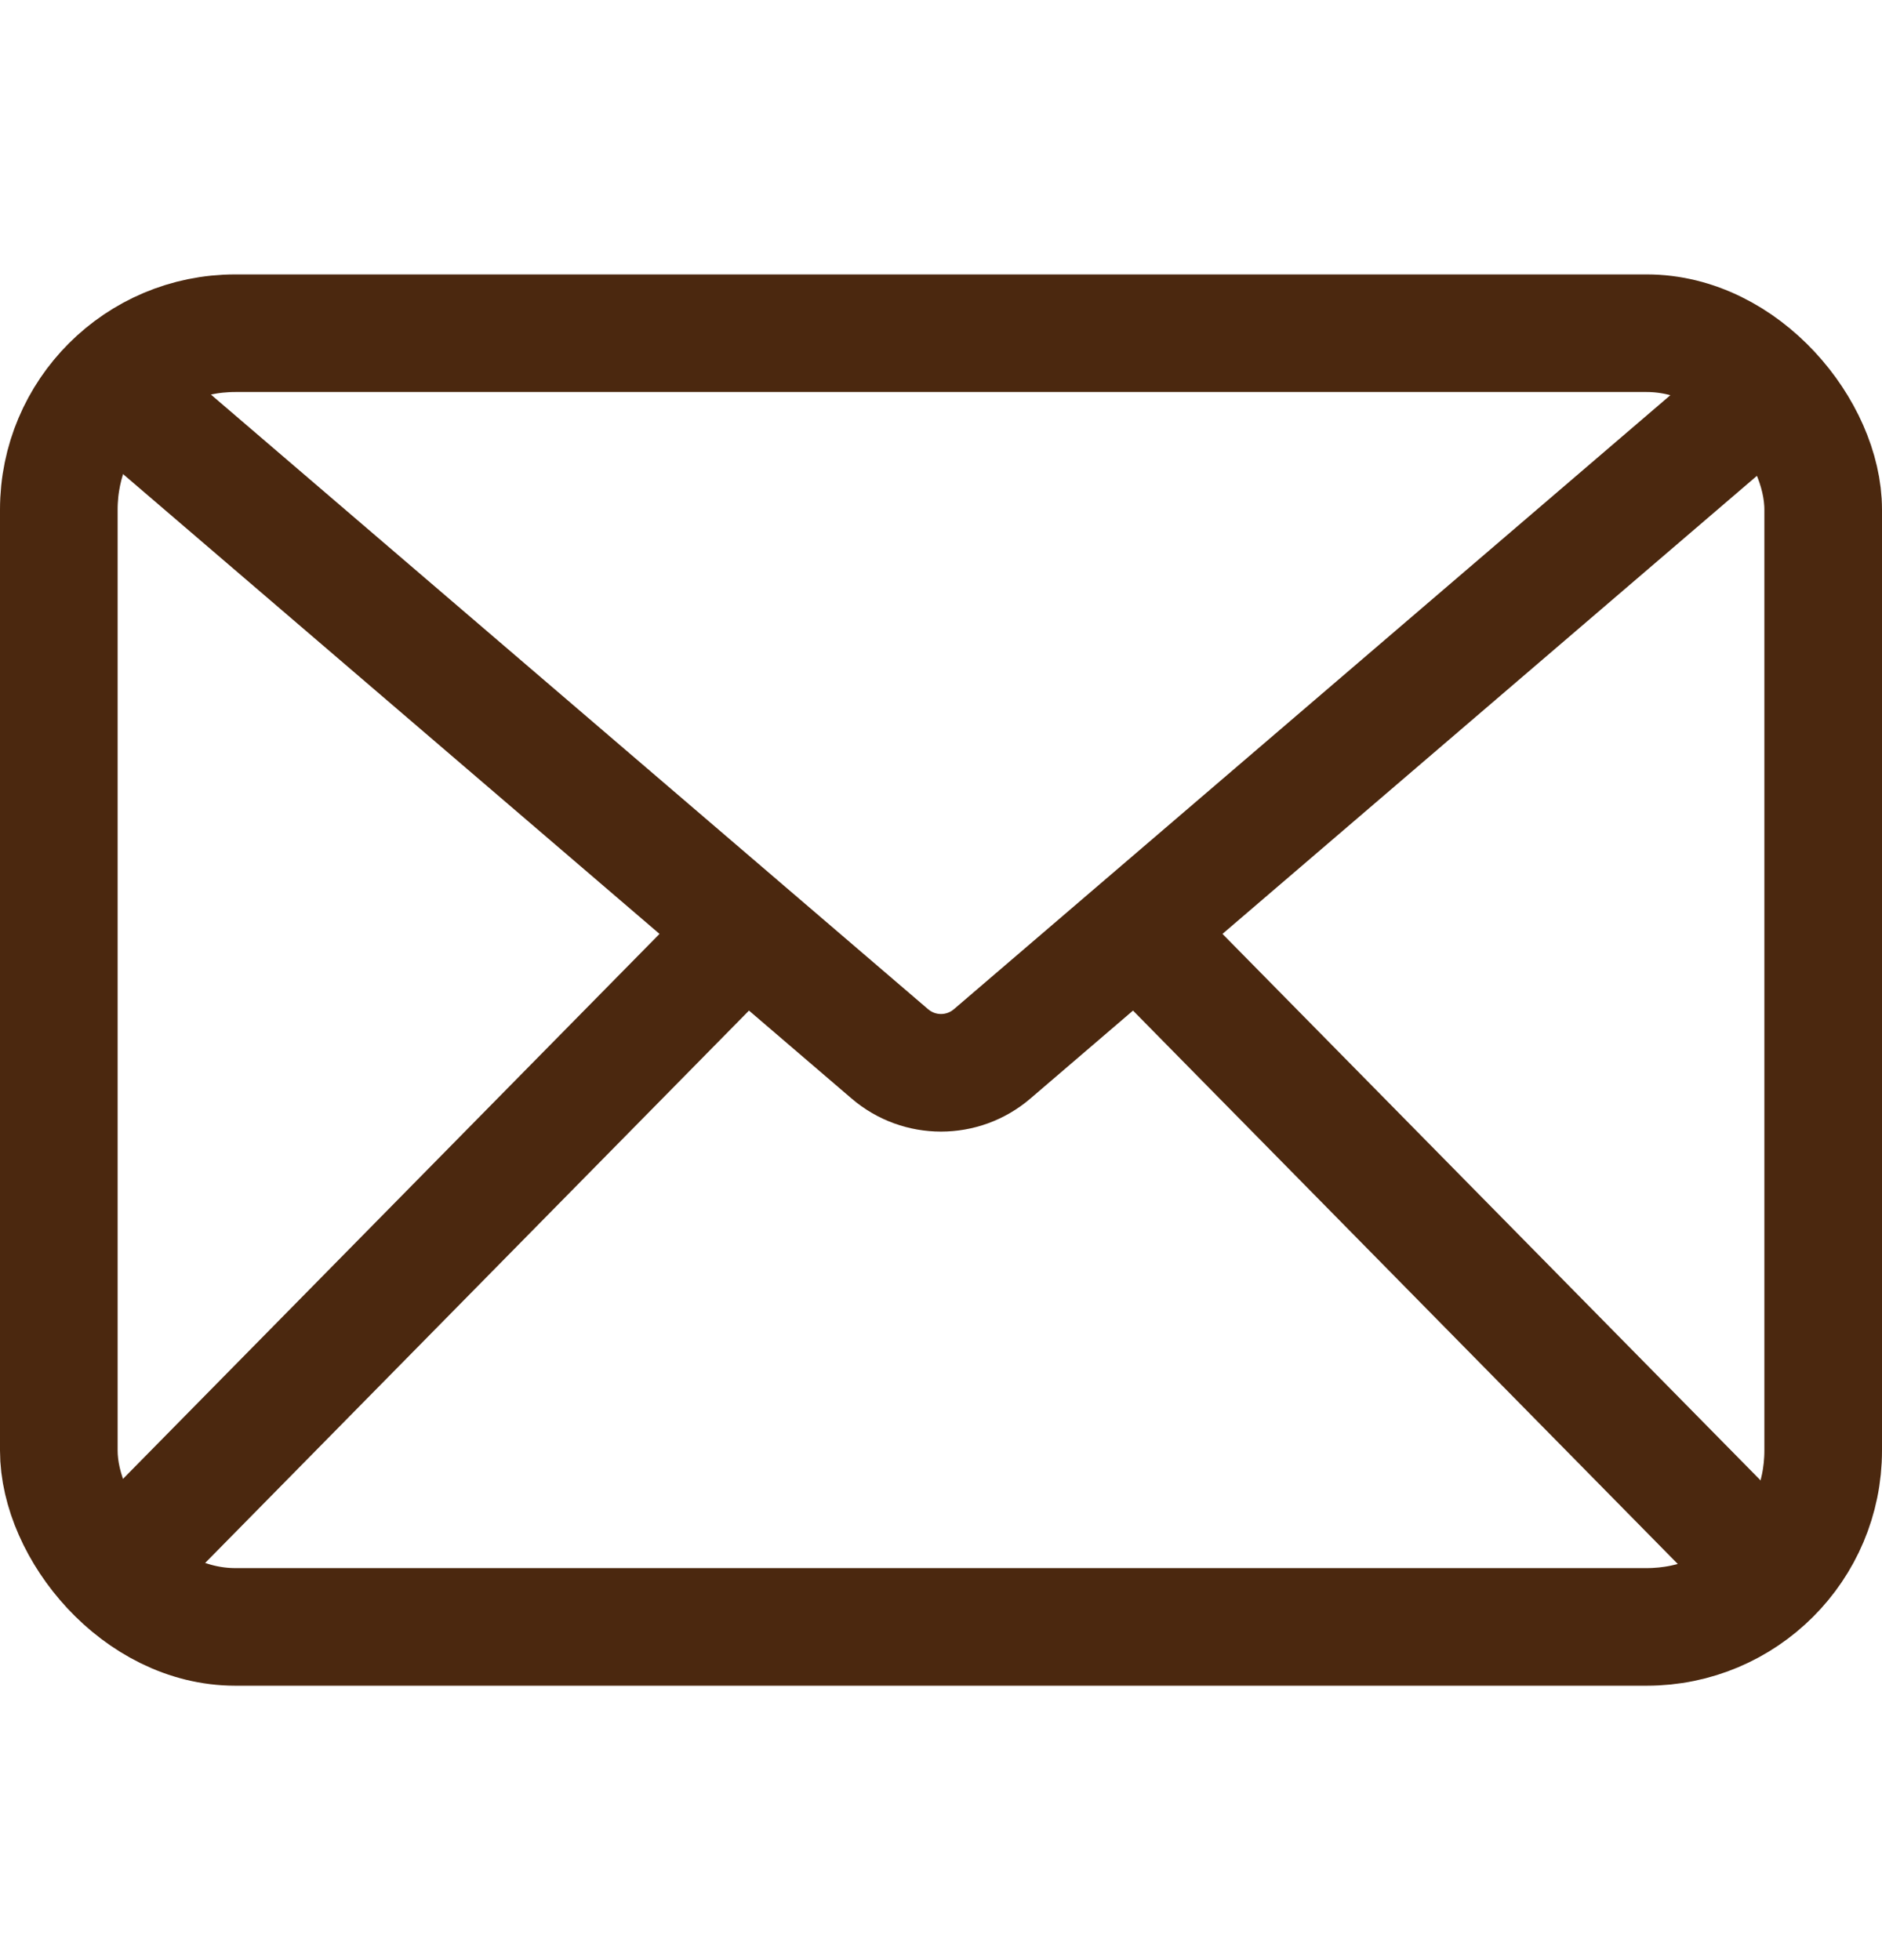
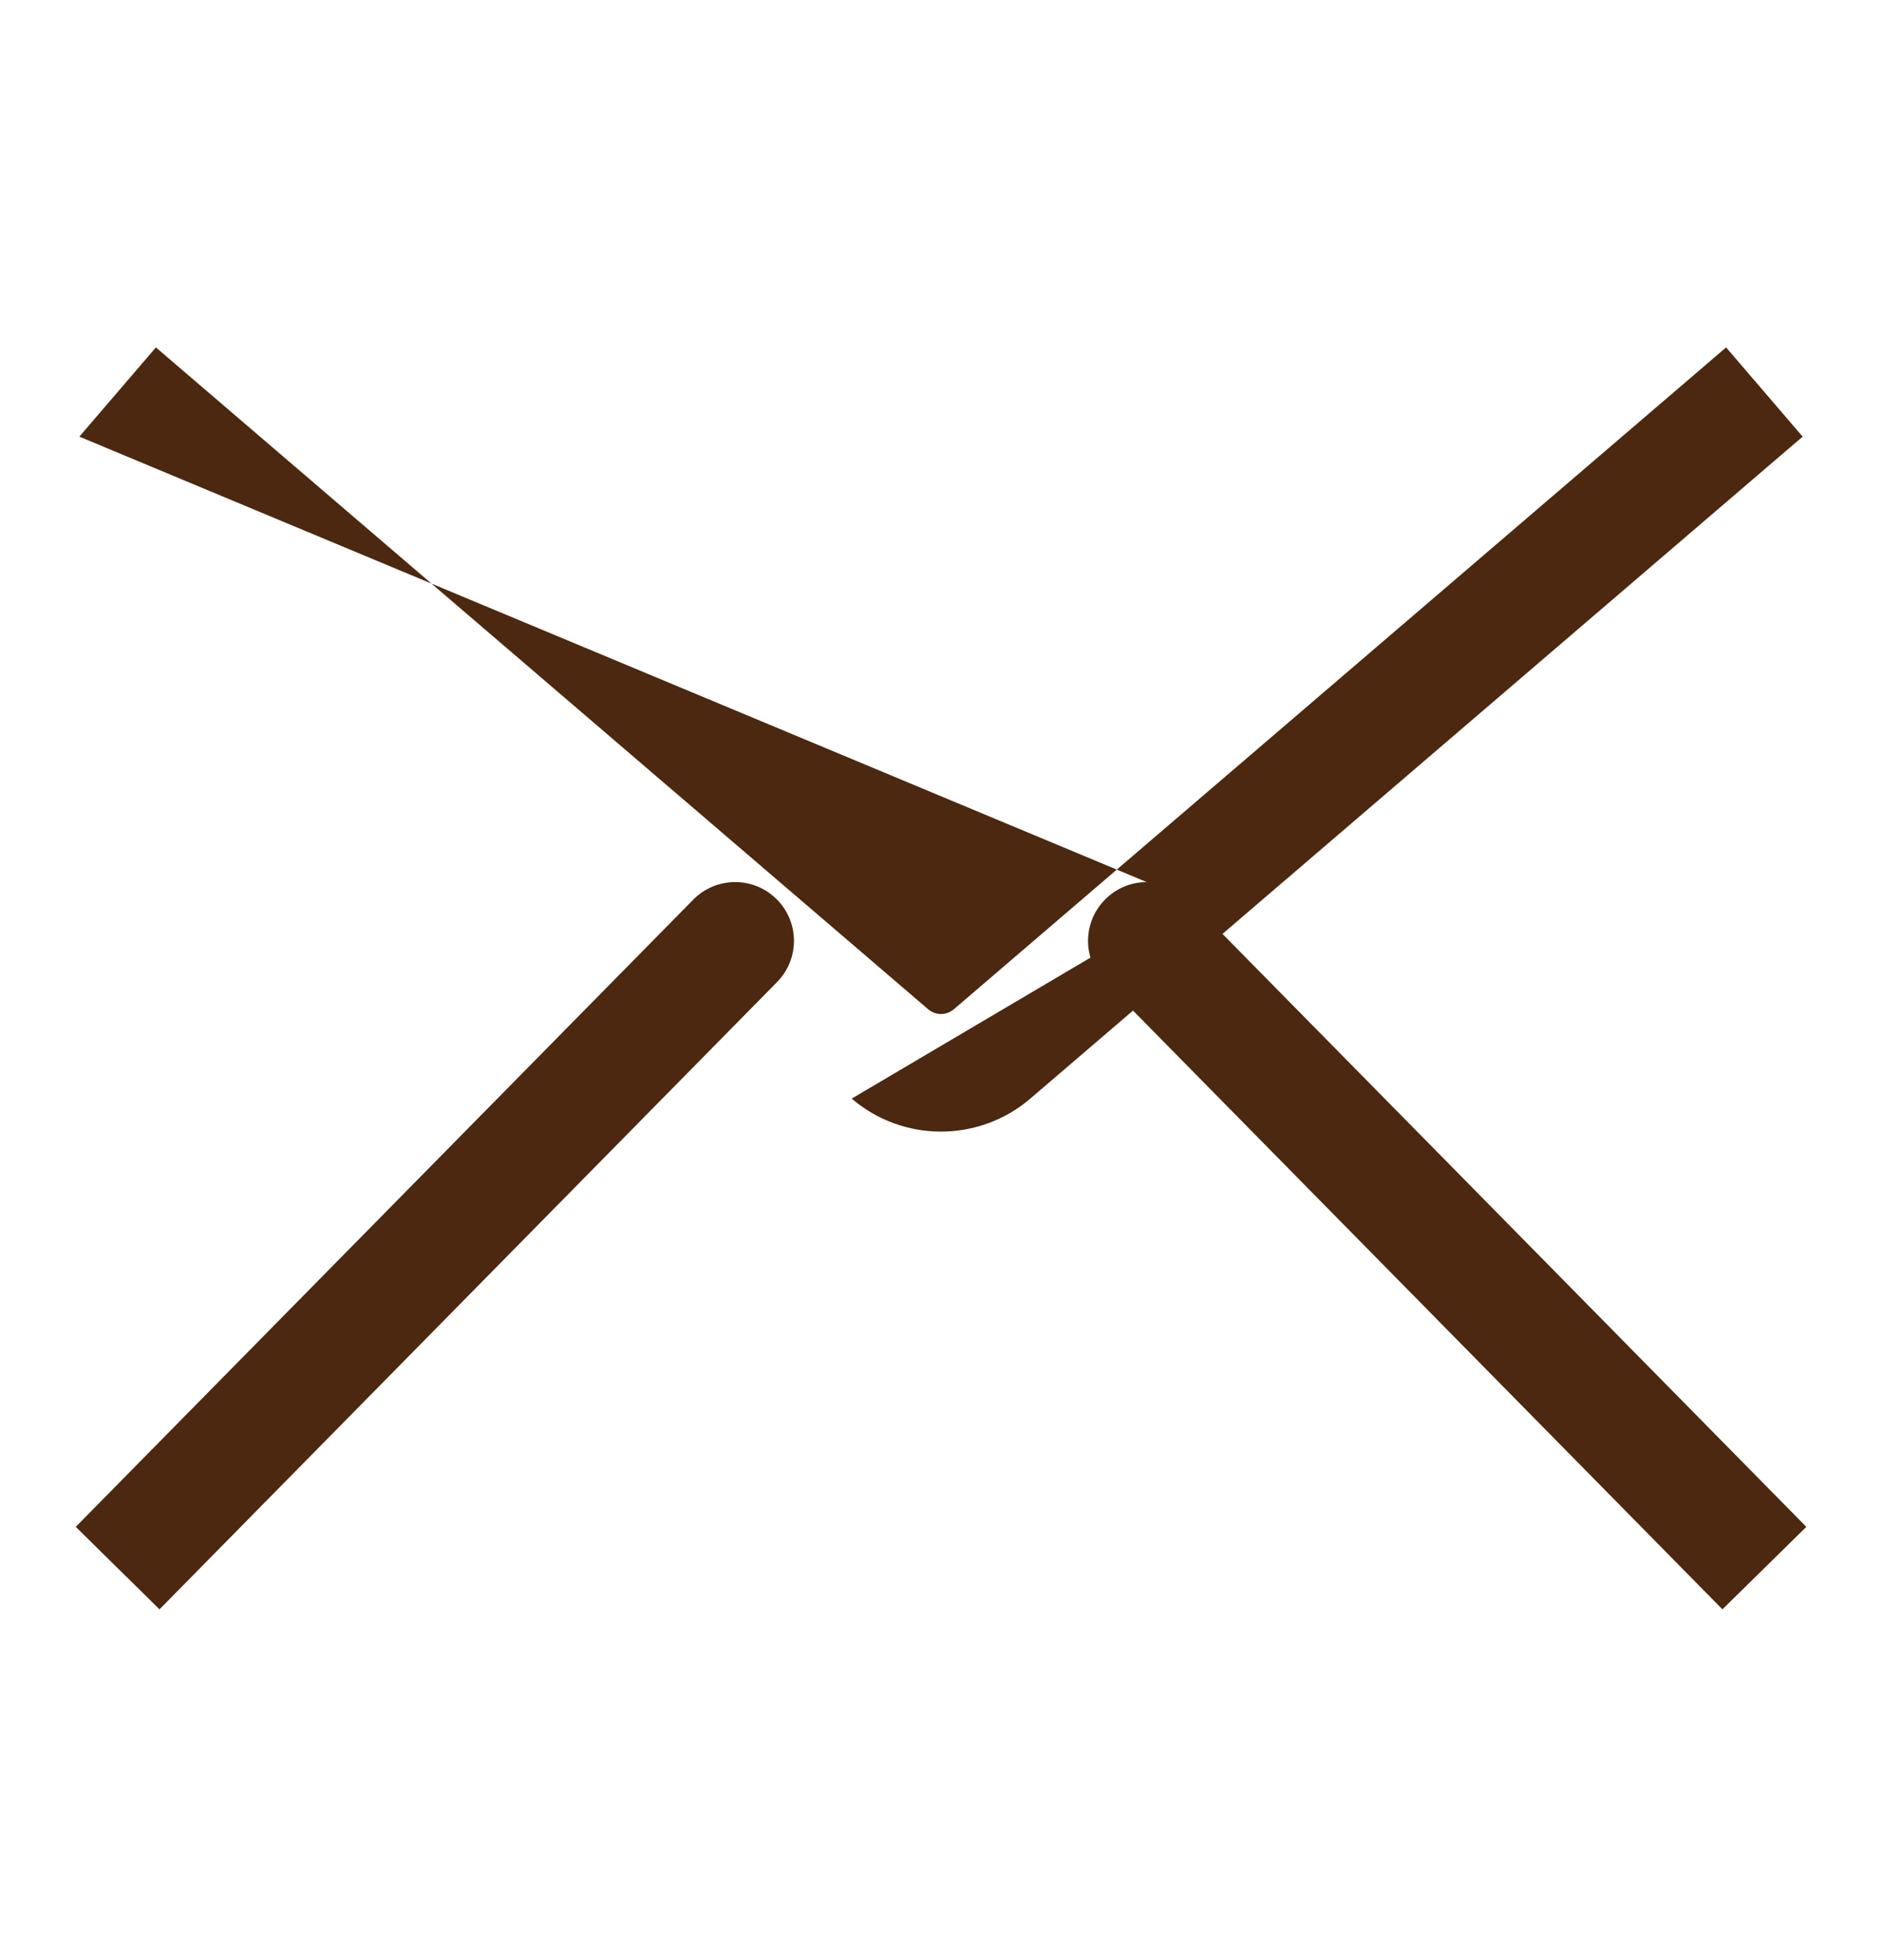
<svg xmlns="http://www.w3.org/2000/svg" width="24" height="25" viewBox="0 0 24 25" fill="none">
-   <rect x="0.75" y="4.25" width="22.5" height="16.5" rx="2.25" stroke="#4b280f" stroke-width="1.5" stroke-linejoin="round" />
-   <path d="M11.349 13.442L11.837 12.873L11.349 13.442ZM12.651 13.442L12.163 12.873L12.651 13.442ZM9.909 12.526C10.2 12.231 10.196 11.756 9.901 11.466C9.606 11.175 9.131 11.179 8.841 11.474L9.909 12.526ZM15.159 11.474C14.869 11.179 14.394 11.175 14.099 11.466C13.804 11.756 13.8 12.231 14.091 12.526L15.159 11.474ZM1.012 5.569L10.861 14.012L11.837 12.873L1.988 4.431L1.012 5.569ZM13.139 14.012L22.988 5.569L22.012 4.431L12.163 12.873L13.139 14.012ZM2.034 20.526L9.909 12.526L8.841 11.474L0.966 19.474L2.034 20.526ZM23.035 19.474L15.159 11.474L14.091 12.526L21.965 20.526L23.035 19.474ZM10.861 14.012C11.517 14.573 12.483 14.573 13.139 14.012L12.163 12.873C12.069 12.953 11.931 12.953 11.837 12.873L10.861 14.012Z" fill="#4b280f" />
+   <path d="M11.349 13.442L11.837 12.873L11.349 13.442ZM12.651 13.442L12.163 12.873L12.651 13.442ZM9.909 12.526C10.2 12.231 10.196 11.756 9.901 11.466C9.606 11.175 9.131 11.179 8.841 11.474L9.909 12.526ZM15.159 11.474C14.869 11.179 14.394 11.175 14.099 11.466C13.804 11.756 13.8 12.231 14.091 12.526L15.159 11.474ZL10.861 14.012L11.837 12.873L1.988 4.431L1.012 5.569ZM13.139 14.012L22.988 5.569L22.012 4.431L12.163 12.873L13.139 14.012ZM2.034 20.526L9.909 12.526L8.841 11.474L0.966 19.474L2.034 20.526ZM23.035 19.474L15.159 11.474L14.091 12.526L21.965 20.526L23.035 19.474ZM10.861 14.012C11.517 14.573 12.483 14.573 13.139 14.012L12.163 12.873C12.069 12.953 11.931 12.953 11.837 12.873L10.861 14.012Z" fill="#4b280f" />
</svg>